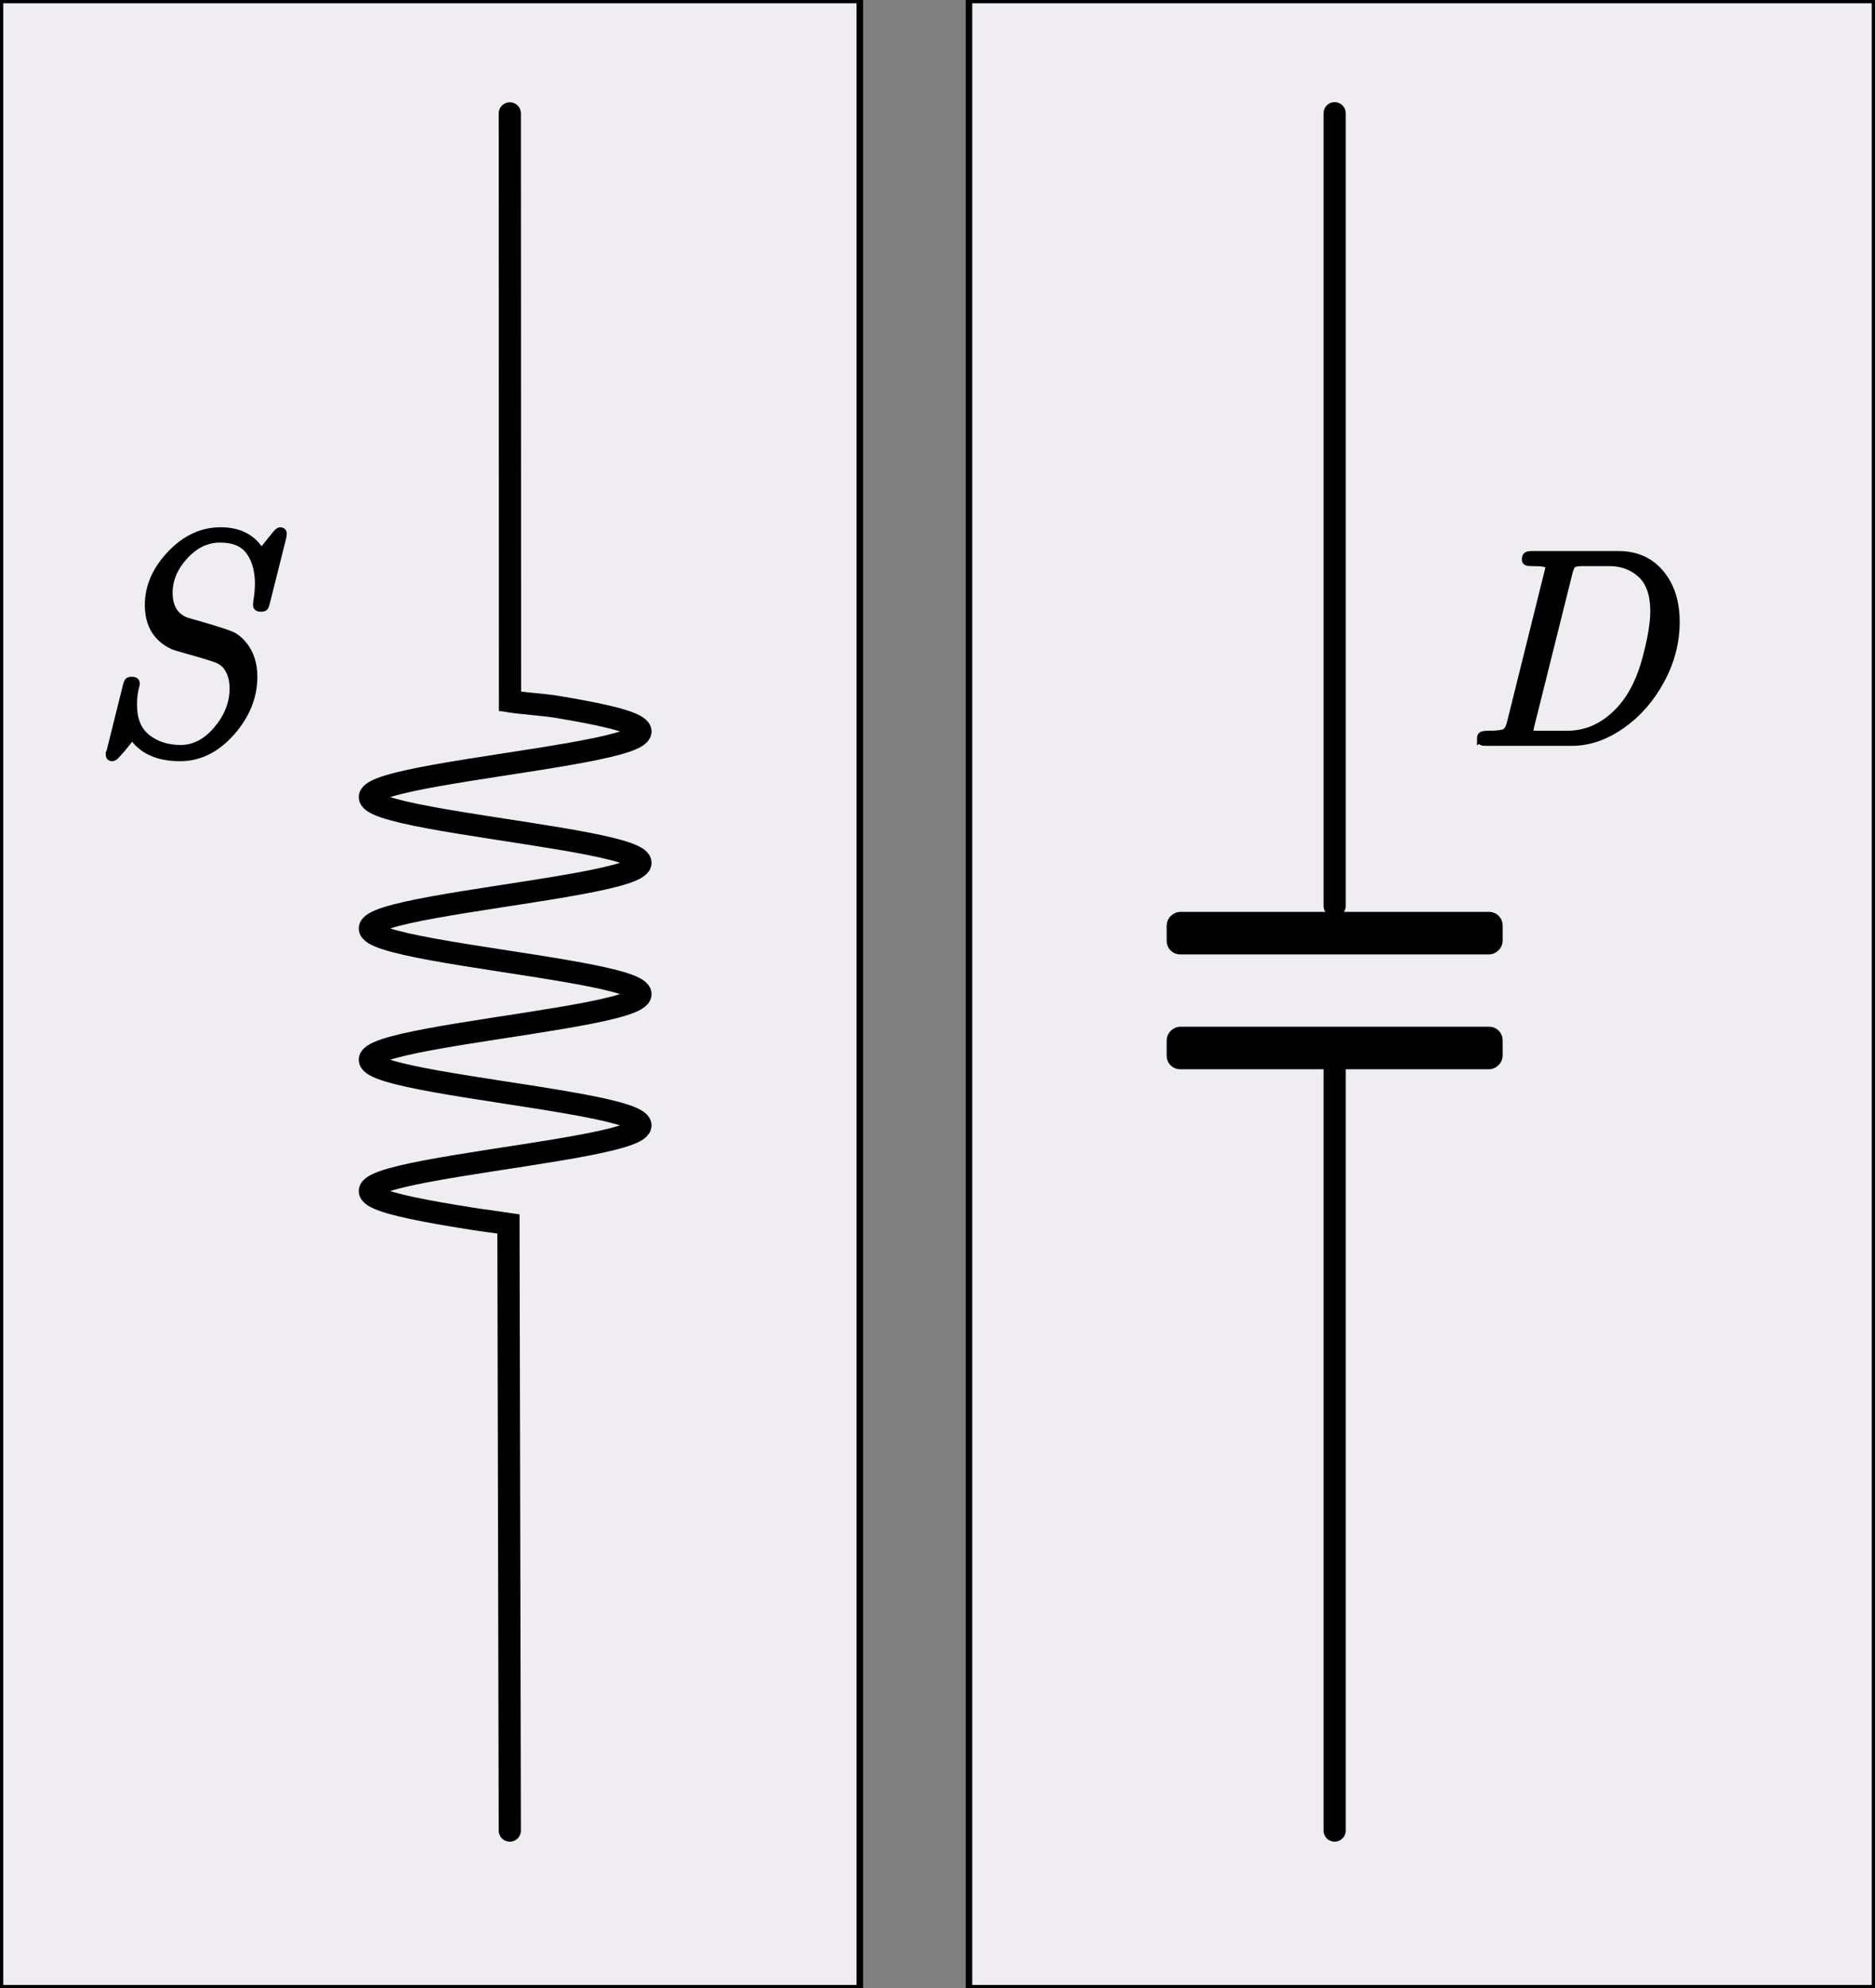
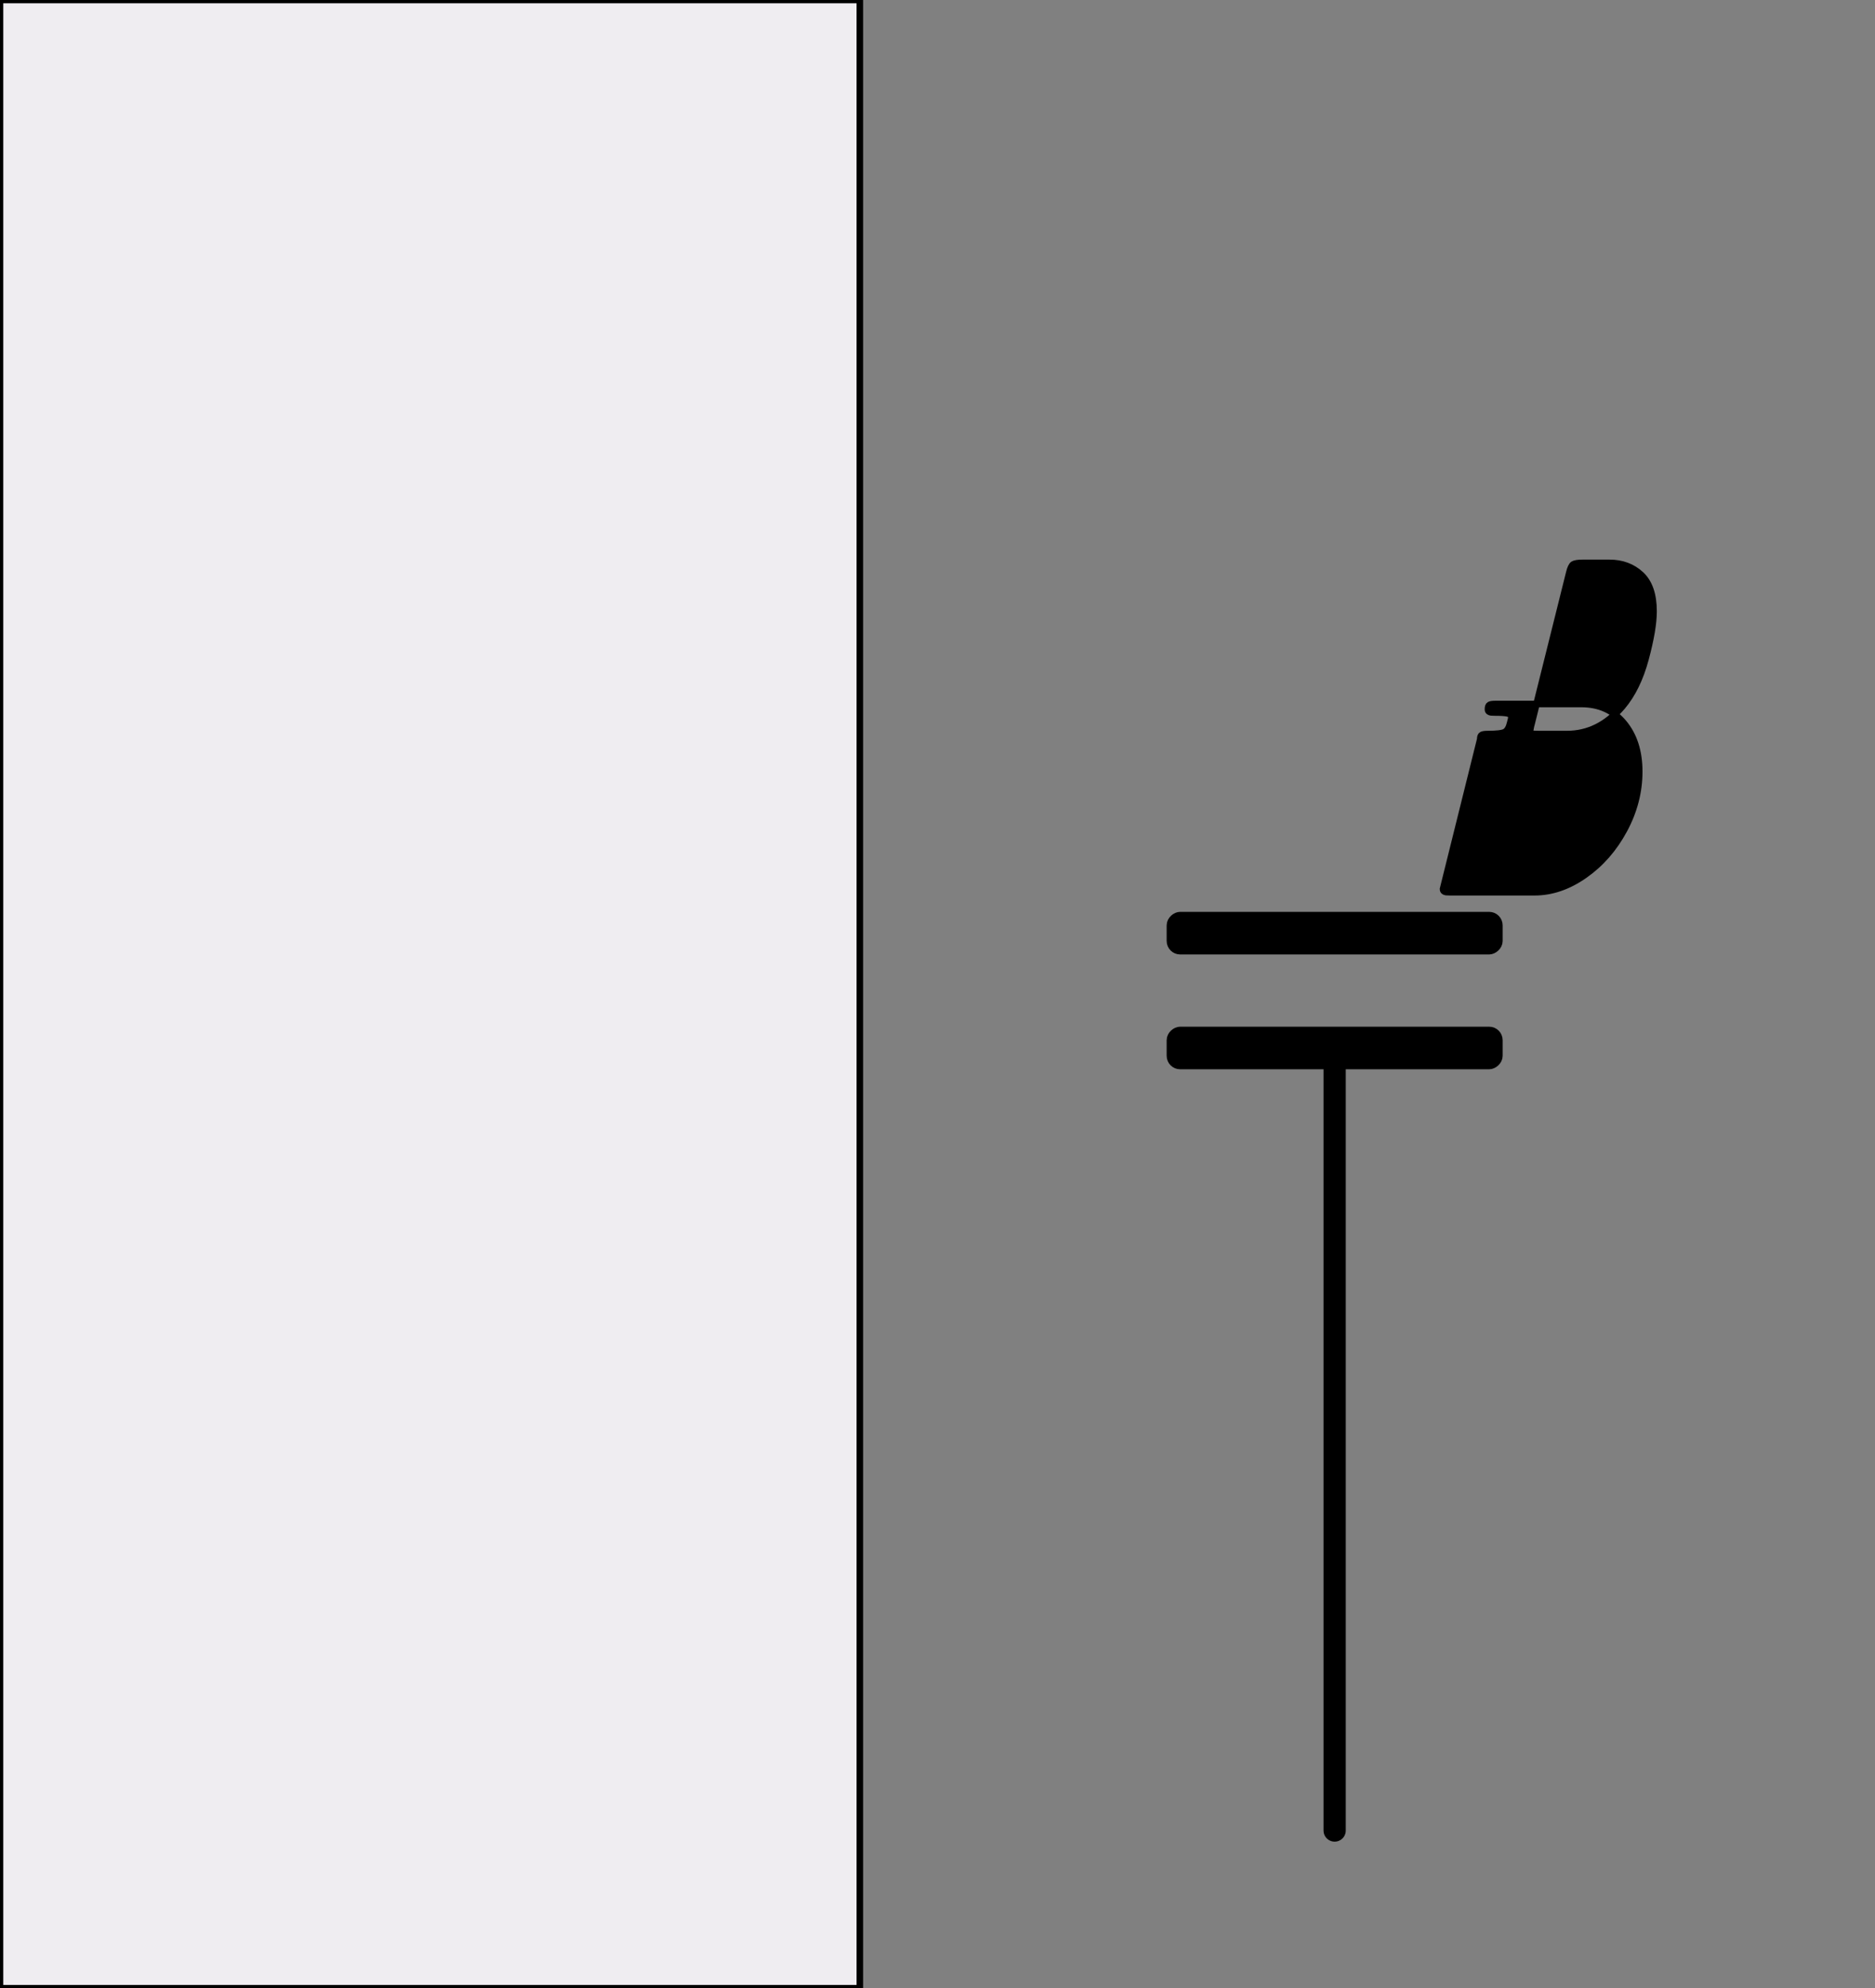
- <svg xmlns="http://www.w3.org/2000/svg" xmlns:ns1="http://www.inkscape.org/namespaces/inkscape" xmlns:ns2="http://sodipodi.sourceforge.net/DTD/sodipodi-0.dtd" width="287.069" height="304.323">
+ <svg xmlns="http://www.w3.org/2000/svg" xmlns:ns1="http://www.inkscape.org/namespaces/inkscape" width="287.069" height="304.323">
  <rect width="100%" height="100%" fill="#808080" stroke="none" />
  <g id="layer1" ns1:groupmode="layer" ns1:label="Layer 1" transform="translate(-206.232,-162.169)">
-     <rect style="fill:#efedf1;fill-opacity:1;stroke:#000000;stroke-opacity:1" id="rect7986-7" y="162.169" x="354.588" ry="8.288" rx="0" height="304.323" width="138.713" />
    <rect style="fill:#efedf1;fill-opacity:1;stroke:#000000;stroke-opacity:1" id="rect7986" y="162.169" x="206.232" ry="8.288" rx="0" height="304.323" width="131.642" />
    <g id="g6600" transform="translate(-144.002,198.587)">
      <rect width="5.018" height="49.94" ry="1.314" x="103.906" y="-579.544" id="rect4690-4-1" style="fill:#000000;fill-opacity:1;stroke:#000000;stroke-width:1.5;stroke-miterlimit:4.1;stroke-opacity:1;stroke-dasharray:none" transform="matrix(0,1,-1,0,0,0)" />
      <rect width="5.018" height="49.94" ry="1.314" x="121.483" y="-579.544" id="rect4692-0-5" style="fill:#000000;fill-opacity:1;stroke:#000000;stroke-width:1.5;stroke-miterlimit:4.1;stroke-opacity:1;stroke-dasharray:none" transform="matrix(0,1,-1,0,0,0)" />
    </g>
-     <path id="path4512" d="m 284.286,442.362 -0.209,-92.858 c -1.744,-0.269 -3.992,-0.539 -5.68,-0.808 -1.688,-0.269 -3.321,-0.539 -4.847,-0.808 -1.526,-0.269 -2.944,-0.539 -4.211,-0.808 -1.267,-0.269 -2.381,-0.539 -3.308,-0.808 -0.927,-0.269 -1.667,-0.539 -2.196,-0.808 -0.529,-0.269 -0.847,-0.539 -0.944,-0.808 -0.097,-0.269 0.027,-0.539 0.368,-0.808 0.341,-0.269 0.899,-0.539 1.657,-0.808 0.757,-0.269 1.714,-0.539 2.84,-0.808 1.126,-0.269 2.421,-0.539 3.843,-0.808 1.423,-0.269 2.973,-0.539 4.603,-0.808 1.629,-0.269 3.338,-0.539 5.07,-0.808 1.733,-0.269 3.49,-0.539 5.216,-0.808 1.726,-0.269 3.421,-0.539 5.031,-0.808 1.61,-0.269 3.135,-0.539 4.527,-0.808 1.392,-0.269 2.65,-0.539 3.736,-0.808 1.086,-0.269 1.997,-0.539 2.708,-0.808 0.71,-0.269 1.218,-0.539 1.508,-0.808 0.29,-0.269 0.361,-0.539 0.212,-0.808 -0.149,-0.269 -0.519,-0.539 -1.097,-0.808 -0.578,-0.269 -1.366,-0.539 -2.336,-0.808 -0.971,-0.269 -2.126,-0.539 -3.428,-0.808 -1.302,-0.269 -2.751,-0.539 -4.302,-0.808 -1.55,-0.269 -3.202,-0.539 -4.903,-0.808 -1.701,-0.269 -3.45,-0.539 -5.193,-0.808 -1.743,-0.269 -3.479,-0.539 -5.153,-0.808 -1.675,-0.269 -3.287,-0.539 -4.787,-0.808 -1.5,-0.269 -2.887,-0.539 -4.117,-0.808 -1.23,-0.269 -2.303,-0.539 -3.186,-0.808 -0.883,-0.269 -1.574,-0.539 -2.053,-0.808 -0.479,-0.269 -0.745,-0.539 -0.79,-0.808 -0.045,-0.269 0.132,-0.539 0.524,-0.808 0.392,-0.269 1,-0.539 1.804,-0.808 0.804,-0.269 1.805,-0.539 2.97,-0.808 1.165,-0.269 2.495,-0.539 3.947,-0.808 1.452,-0.269 3.027,-0.539 4.674,-0.808 1.647,-0.269 3.367,-0.539 5.105,-0.808 1.738,-0.269 3.494,-0.539 5.212,-0.808 1.718,-0.269 3.398,-0.539 4.988,-0.808 1.59,-0.269 3.088,-0.539 4.448,-0.808 1.36,-0.269 2.581,-0.539 3.625,-0.808 1.044,-0.269 1.911,-0.539 2.573,-0.808 0.662,-0.269 1.119,-0.539 1.358,-0.808 0.238,-0.269 0.257,-0.539 0.056,-0.808 -0.201,-0.269 -0.622,-0.539 -1.249,-0.808 -0.627,-0.269 -1.461,-0.539 -2.475,-0.808 -1.014,-0.269 -2.208,-0.539 -3.544,-0.808 -1.336,-0.269 -2.815,-0.539 -4.388,-0.808 -1.574,-0.269 -3.243,-0.539 -4.954,-0.808 -1.711,-0.269 -3.465,-0.539 -5.205,-0.808 -1.74,-0.269 -3.468,-0.539 -5.127,-0.808 -1.659,-0.269 -3.25,-0.539 -4.723,-0.808 -1.473,-0.269 -2.827,-0.539 -4.02,-0.808 -1.193,-0.269 -2.224,-0.539 -3.061,-0.808 -0.837,-0.269 -1.48,-0.539 -1.909,-0.808 -0.429,-0.269 -0.642,-0.539 -0.635,-0.808 0.008,-0.269 0.236,-0.539 0.679,-0.808 0.443,-0.269 1.1,-0.539 1.95,-0.808 0.85,-0.269 1.894,-0.539 3.097,-0.808 1.203,-0.269 2.567,-0.539 4.048,-0.808 1.48,-0.269 3.078,-0.539 4.742,-0.808 1.664,-0.269 3.394,-0.539 5.135,-0.808 1.741,-0.269 3.494,-0.539 5.202,-0.808 1.708,-0.269 3.372,-0.539 4.94,-0.808 1.567,-0.269 3.037,-0.539 4.364,-0.808 1.327,-0.269 2.509,-0.539 3.511,-0.808 1.002,-0.269 1.822,-0.539 2.436,-0.808 0.614,-0.269 1.02,-0.539 1.206,-0.808 0.187,-0.269 0.152,-0.539 -0.1,-0.808 -0.253,-0.269 -0.725,-0.539 -1.4,-0.808 -0.676,-0.269 -1.556,-0.539 -2.611,-0.808 -1.056,-0.269 -2.288,-0.539 -3.657,-0.808 -1.369,-0.269 -2.875,-0.539 -4.471,-0.808 -1.595,-0.269 -3.28,-0.539 -5.001,-0.808 -1.721,-0.269 -3.477,-0.539 -5.213,-0.808 -1.737,-0.269 -3.453,-0.539 -5.096,-0.808 -1.642,-0.269 -3.21,-0.539 -4.654,-0.808 -1.444,-0.269 -2.764,-0.539 -3.918,-0.808 -1.154,-0.269 -2.142,-0.539 -2.933,-0.808 -0.791,-0.269 -1.384,-0.539 -1.762,-0.808 -0.378,-0.269 -0.539,-0.539 -0.48,-0.808 0.059,-0.269 0.341,-0.539 0.833,-0.808 0.493,-0.269 1.199,-0.539 2.094,-0.808 0.895,-0.269 1.981,-0.539 3.221,-0.808 1.241,-0.269 2.637,-0.539 4.144,-0.808 1.507,-0.269 3.126,-0.539 4.805,-0.808 1.679,-0.269 3.417,-0.539 5.16,-0.808 1.743,-0.269 3.491,-0.539 5.188,-0.808 1.697,-0.269 3.344,-0.539 4.887,-0.808 1.544,-0.269 2.984,-0.539 4.276,-0.808 1.292,-0.269 2.435,-0.539 3.394,-0.808 0.959,-0.269 1.732,-0.539 2.297,-0.808 0.565,-0.269 0.919,-0.539 1.054,-0.808 0.135,-0.269 0.048,-0.539 -0.256,-0.808 -0.304,-0.269 -0.827,-0.539 -1.55,-0.808 -0.723,-0.269 -1.649,-0.539 -2.746,-0.808 -1.097,-0.269 -2.366,-0.539 -3.767,-0.808 -1.401,-0.269 -2.933,-0.539 -4.549,-0.808 -1.616,-0.269 -5.315,-0.539 -7.043,-0.808 l -0.028,-90" style="fill:none;stroke:#000000;stroke-width:3.4;stroke-linecap:round;stroke-linejoin:miter;stroke-miterlimit:4;stroke-opacity:1;stroke-dasharray:none;stroke-dashoffset:0" ns1:connector-curvature="0" ns2:nodetypes="ccsssscscssssssssccccsccccssscccccsssccsssccsccssscsssssccccsssssscssccccsssssscccscscccsssscscccscscc" />
-     <path style="fill:none;stroke:#000000;stroke-width:3.4;stroke-linecap:round;stroke-linejoin:miter;stroke-miterlimit:4;stroke-opacity:1;stroke-dasharray:none;stroke-dashoffset:0" d="m 410.571,300.809 0,-121.304" id="path5306" ns1:connector-curvature="0" />
    <path style="fill:none;stroke:#000000;stroke-width:3.4;stroke-linecap:round;stroke-linejoin:miter;stroke-miterlimit:4;stroke-opacity:1;stroke-dasharray:none;stroke-dashoffset:0" d="m 410.571,325.052 0,117.31" id="path5308" ns1:connector-curvature="0" />
    <g style="font-size:47.878px;font-style:oblique;font-variant:normal;font-weight:normal;font-stretch:normal;line-height:125%;letter-spacing:0px;word-spacing:0px;fill:#000000;fill-opacity:1;stroke:#000000;stroke-width:1;stroke-miterlimit:4;stroke-opacity:1;font-family:CMU Serif;-inkscape-font-specification:CMU Serif Oblique" id="text6546-3-1-2-5">
-       <path d="m 222.922,277.703 c 0,-0.063 0.048,-0.271 0.143,-0.622 l 2.49,-10.006 c 0.096,-0.352 0.191,-0.575 0.287,-0.671 0.096,-0.095 0.288,-0.143 0.575,-0.143 0.478,1e-5 0.717,0.175 0.717,0.526 0,0.032 -0.008,0.08 -0.023,0.144 -0.016,0.064 -0.023,0.112 -0.023,0.144 -0.255,0.925 -0.383,1.899 -0.383,2.921 -1e-5,2.298 0.694,3.989 2.082,5.074 1.388,1.085 3.088,1.628 5.099,1.628 2.075,0 3.926,-0.966 5.554,-2.897 1.628,-1.931 2.441,-4.014 2.442,-6.248 -3e-5,-1.404 -0.351,-2.553 -1.053,-3.447 -0.383,-0.415 -0.774,-0.71 -1.173,-0.885 -0.399,-0.175 -1.237,-0.455 -2.514,-0.839 l -2.347,-0.669 c -1.148,-0.319 -1.835,-0.527 -2.059,-0.622 -2.553,-1.182 -3.83,-3.288 -3.83,-6.321 -1e-5,-2.808 1.133,-5.409 3.399,-7.803 2.266,-2.394 4.836,-3.591 7.708,-3.591 2.873,3e-5 4.947,1.085 6.224,3.255 l 2.154,-2.681 c 0.319,-0.383 0.559,-0.574 0.719,-0.574 0.351,3e-5 0.526,0.159 0.526,0.478 -3e-5,0.192 -0.032,0.415 -0.095,0.671 l -2.49,9.911 c -0.096,0.383 -0.191,0.622 -0.287,0.718 -0.096,0.096 -0.288,0.144 -0.575,0.144 -0.478,2e-5 -0.717,-0.16 -0.717,-0.479 l 0.047,-0.671 c 0.16,-0.893 0.24,-1.771 0.24,-2.633 -2e-5,-2.01 -0.455,-3.646 -1.365,-4.907 -0.91,-1.261 -2.402,-1.891 -4.477,-1.891 -2.01,4e-5 -3.806,0.862 -5.386,2.585 -1.58,1.724 -2.37,3.591 -2.37,5.601 -2e-5,2.107 0.814,3.512 2.442,4.214 0.352,0.128 1.229,0.383 2.633,0.766 2.394,0.702 3.903,1.197 4.525,1.484 0.622,0.287 1.221,0.782 1.796,1.484 1.053,1.308 1.579,2.936 1.579,4.883 -2e-5,3.097 -1.149,5.946 -3.447,8.547 -2.298,2.601 -4.931,3.902 -7.9,3.902 -3.383,0 -5.824,-1.101 -7.325,-3.304 -0.862,1.149 -1.612,2.059 -2.25,2.729 -0.32,0.383 -0.575,0.574 -0.767,0.574 -0.351,0 -0.526,-0.16 -0.526,-0.479 z" style="" id="path4044" />
-     </g>
+       </g>
    <g style="font-size:42.191px;font-style:oblique;font-variant:normal;font-weight:300;font-stretch:normal;line-height:125%;letter-spacing:0px;word-spacing:0px;fill:#000000;fill-opacity:1;stroke:none;font-family:Bookman Old Style;-inkscape-font-specification:Sans Oblique" id="text7392" transform="translate(-94,26.362)">
-       <path d="m 526.858,248.965 c 0,-0.366 0.085,-0.591 0.254,-0.675 0.169,-0.085 0.464,-0.127 0.886,-0.127 1.379,0 2.258,-0.105 2.637,-0.316 0.379,-0.211 0.654,-0.696 0.823,-1.456 l 5.696,-22.91 c 0.112,-0.394 0.169,-0.661 0.169,-0.802 -2e-5,-0.309 -0.197,-0.506 -0.591,-0.59 -0.394,-0.085 -1.013,-0.127 -1.857,-0.127 -0.309,2e-5 -0.527,-0.007 -0.653,-0.021 -0.127,-0.014 -0.239,-0.056 -0.337,-0.126 -0.098,-0.07 -0.147,-0.189 -0.147,-0.359 -10e-6,-0.366 0.084,-0.591 0.253,-0.675 0.169,-0.085 0.464,-0.127 0.885,-0.127 l 13.164,0 c 2.7,3e-5 4.852,0.956 6.455,2.869 1.603,1.913 2.404,4.402 2.405,7.468 -3e-5,3.094 -0.773,6.075 -2.32,8.944 -1.547,2.869 -3.565,5.176 -6.054,6.919 -2.489,1.744 -5.042,2.616 -7.658,2.616 l -12.952,0 c -0.282,0 -0.479,-0.007 -0.591,-0.021 -0.112,-0.014 -0.218,-0.056 -0.317,-0.127 -0.099,-0.07 -0.148,-0.19 -0.148,-0.358 z m 7.72,-1.751 c -0.056,0.239 -0.084,0.414 -0.084,0.527 -1e-5,0.113 0.014,0.197 0.043,0.254 0.028,0.056 0.141,0.098 0.338,0.126 0.197,0.028 0.506,0.042 0.928,0.042 l 4.346,0 c 3.235,0 6.048,-1.392 8.439,-4.177 1.575,-1.857 2.77,-4.304 3.586,-7.341 0.815,-3.037 1.223,-5.456 1.223,-7.257 -2e-5,-2.559 -0.647,-4.436 -1.94,-5.632 -1.294,-1.196 -2.897,-1.794 -4.809,-1.794 l -4.093,0 c -0.731,2e-5 -1.217,0.077 -1.456,0.232 -0.239,0.155 -0.443,0.584 -0.612,1.287 l -5.822,23.332 c -1e-5,0.028 -0.028,0.161 -0.085,0.4 z" style="font-weight:normal;stroke:#000000;stroke-width:1;stroke-miterlimit:4;stroke-opacity:1;font-family:CMU Serif;-inkscape-font-specification:CMU Serif Oblique" id="path4455" ns1:connector-curvature="0" />
+       <path d="m 526.858,248.965 c 0,-0.366 0.085,-0.591 0.254,-0.675 0.169,-0.085 0.464,-0.127 0.886,-0.127 1.379,0 2.258,-0.105 2.637,-0.316 0.379,-0.211 0.654,-0.696 0.823,-1.456 c 0.112,-0.394 0.169,-0.661 0.169,-0.802 -2e-5,-0.309 -0.197,-0.506 -0.591,-0.59 -0.394,-0.085 -1.013,-0.127 -1.857,-0.127 -0.309,2e-5 -0.527,-0.007 -0.653,-0.021 -0.127,-0.014 -0.239,-0.056 -0.337,-0.126 -0.098,-0.07 -0.147,-0.189 -0.147,-0.359 -10e-6,-0.366 0.084,-0.591 0.253,-0.675 0.169,-0.085 0.464,-0.127 0.885,-0.127 l 13.164,0 c 2.7,3e-5 4.852,0.956 6.455,2.869 1.603,1.913 2.404,4.402 2.405,7.468 -3e-5,3.094 -0.773,6.075 -2.32,8.944 -1.547,2.869 -3.565,5.176 -6.054,6.919 -2.489,1.744 -5.042,2.616 -7.658,2.616 l -12.952,0 c -0.282,0 -0.479,-0.007 -0.591,-0.021 -0.112,-0.014 -0.218,-0.056 -0.317,-0.127 -0.099,-0.07 -0.148,-0.19 -0.148,-0.358 z m 7.72,-1.751 c -0.056,0.239 -0.084,0.414 -0.084,0.527 -1e-5,0.113 0.014,0.197 0.043,0.254 0.028,0.056 0.141,0.098 0.338,0.126 0.197,0.028 0.506,0.042 0.928,0.042 l 4.346,0 c 3.235,0 6.048,-1.392 8.439,-4.177 1.575,-1.857 2.77,-4.304 3.586,-7.341 0.815,-3.037 1.223,-5.456 1.223,-7.257 -2e-5,-2.559 -0.647,-4.436 -1.94,-5.632 -1.294,-1.196 -2.897,-1.794 -4.809,-1.794 l -4.093,0 c -0.731,2e-5 -1.217,0.077 -1.456,0.232 -0.239,0.155 -0.443,0.584 -0.612,1.287 l -5.822,23.332 c -1e-5,0.028 -0.028,0.161 -0.085,0.4 z" style="font-weight:normal;stroke:#000000;stroke-width:1;stroke-miterlimit:4;stroke-opacity:1;font-family:CMU Serif;-inkscape-font-specification:CMU Serif Oblique" id="path4455" ns1:connector-curvature="0" />
    </g>
  </g>
</svg>